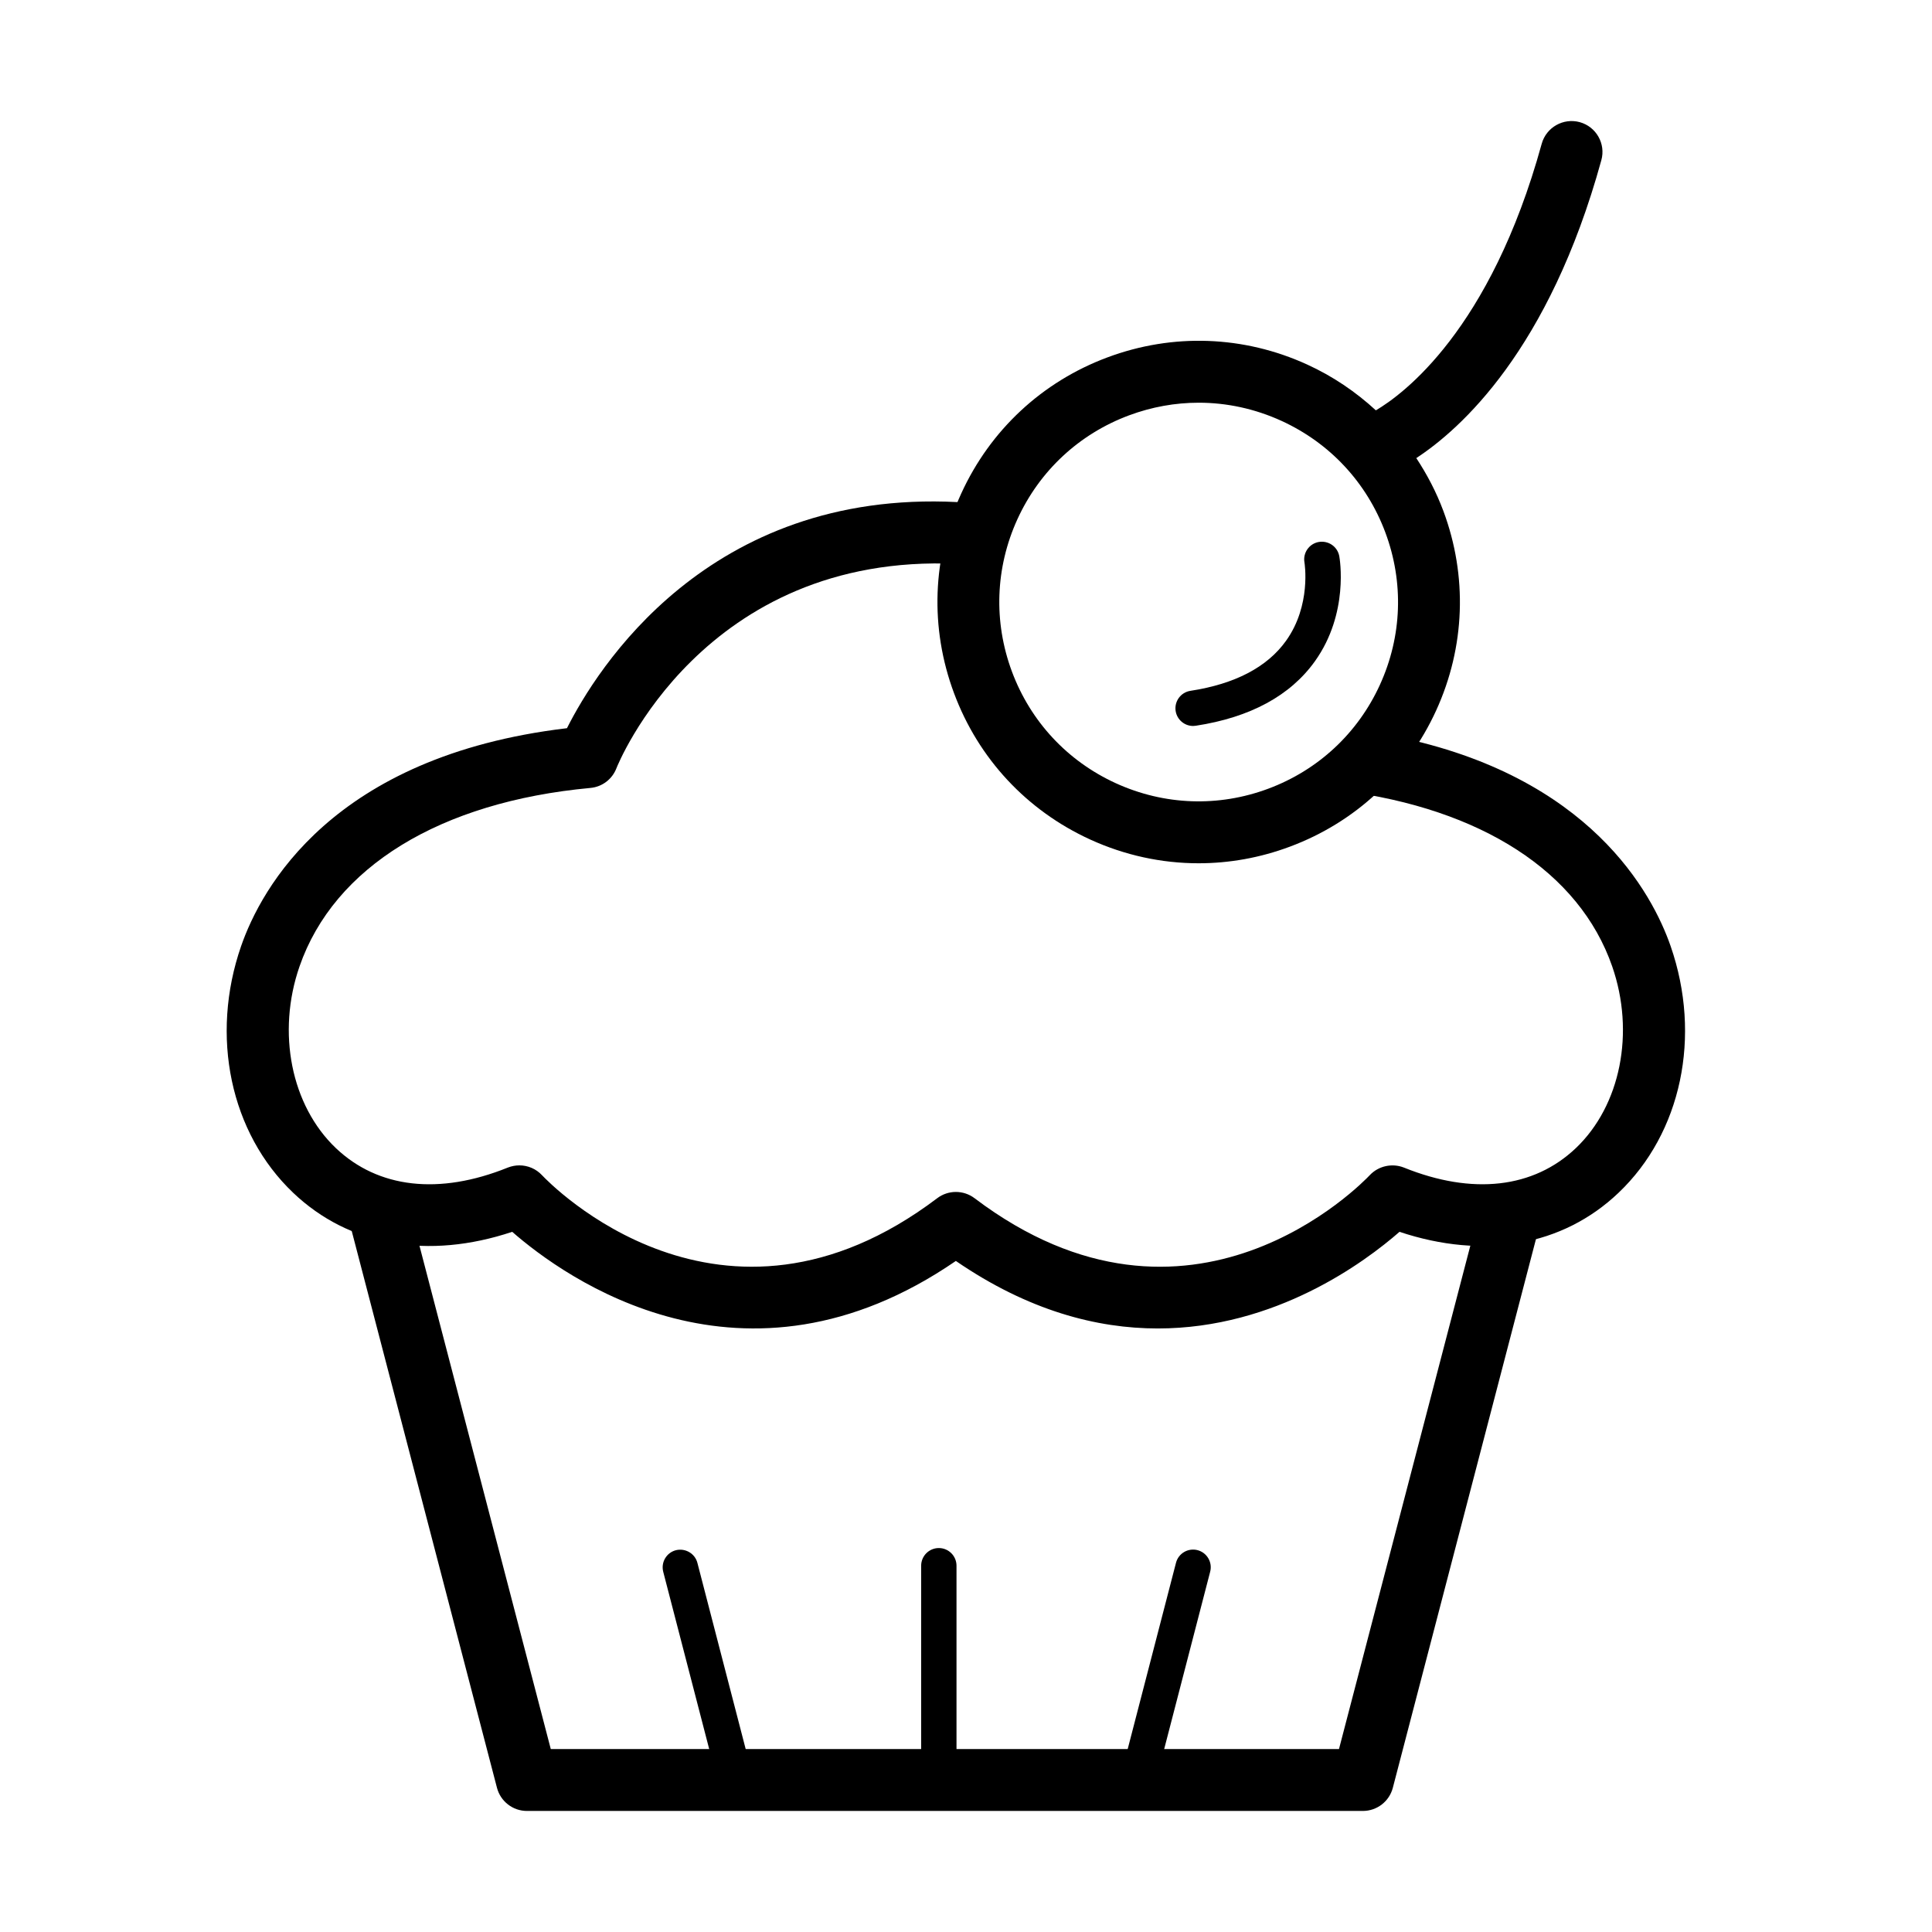
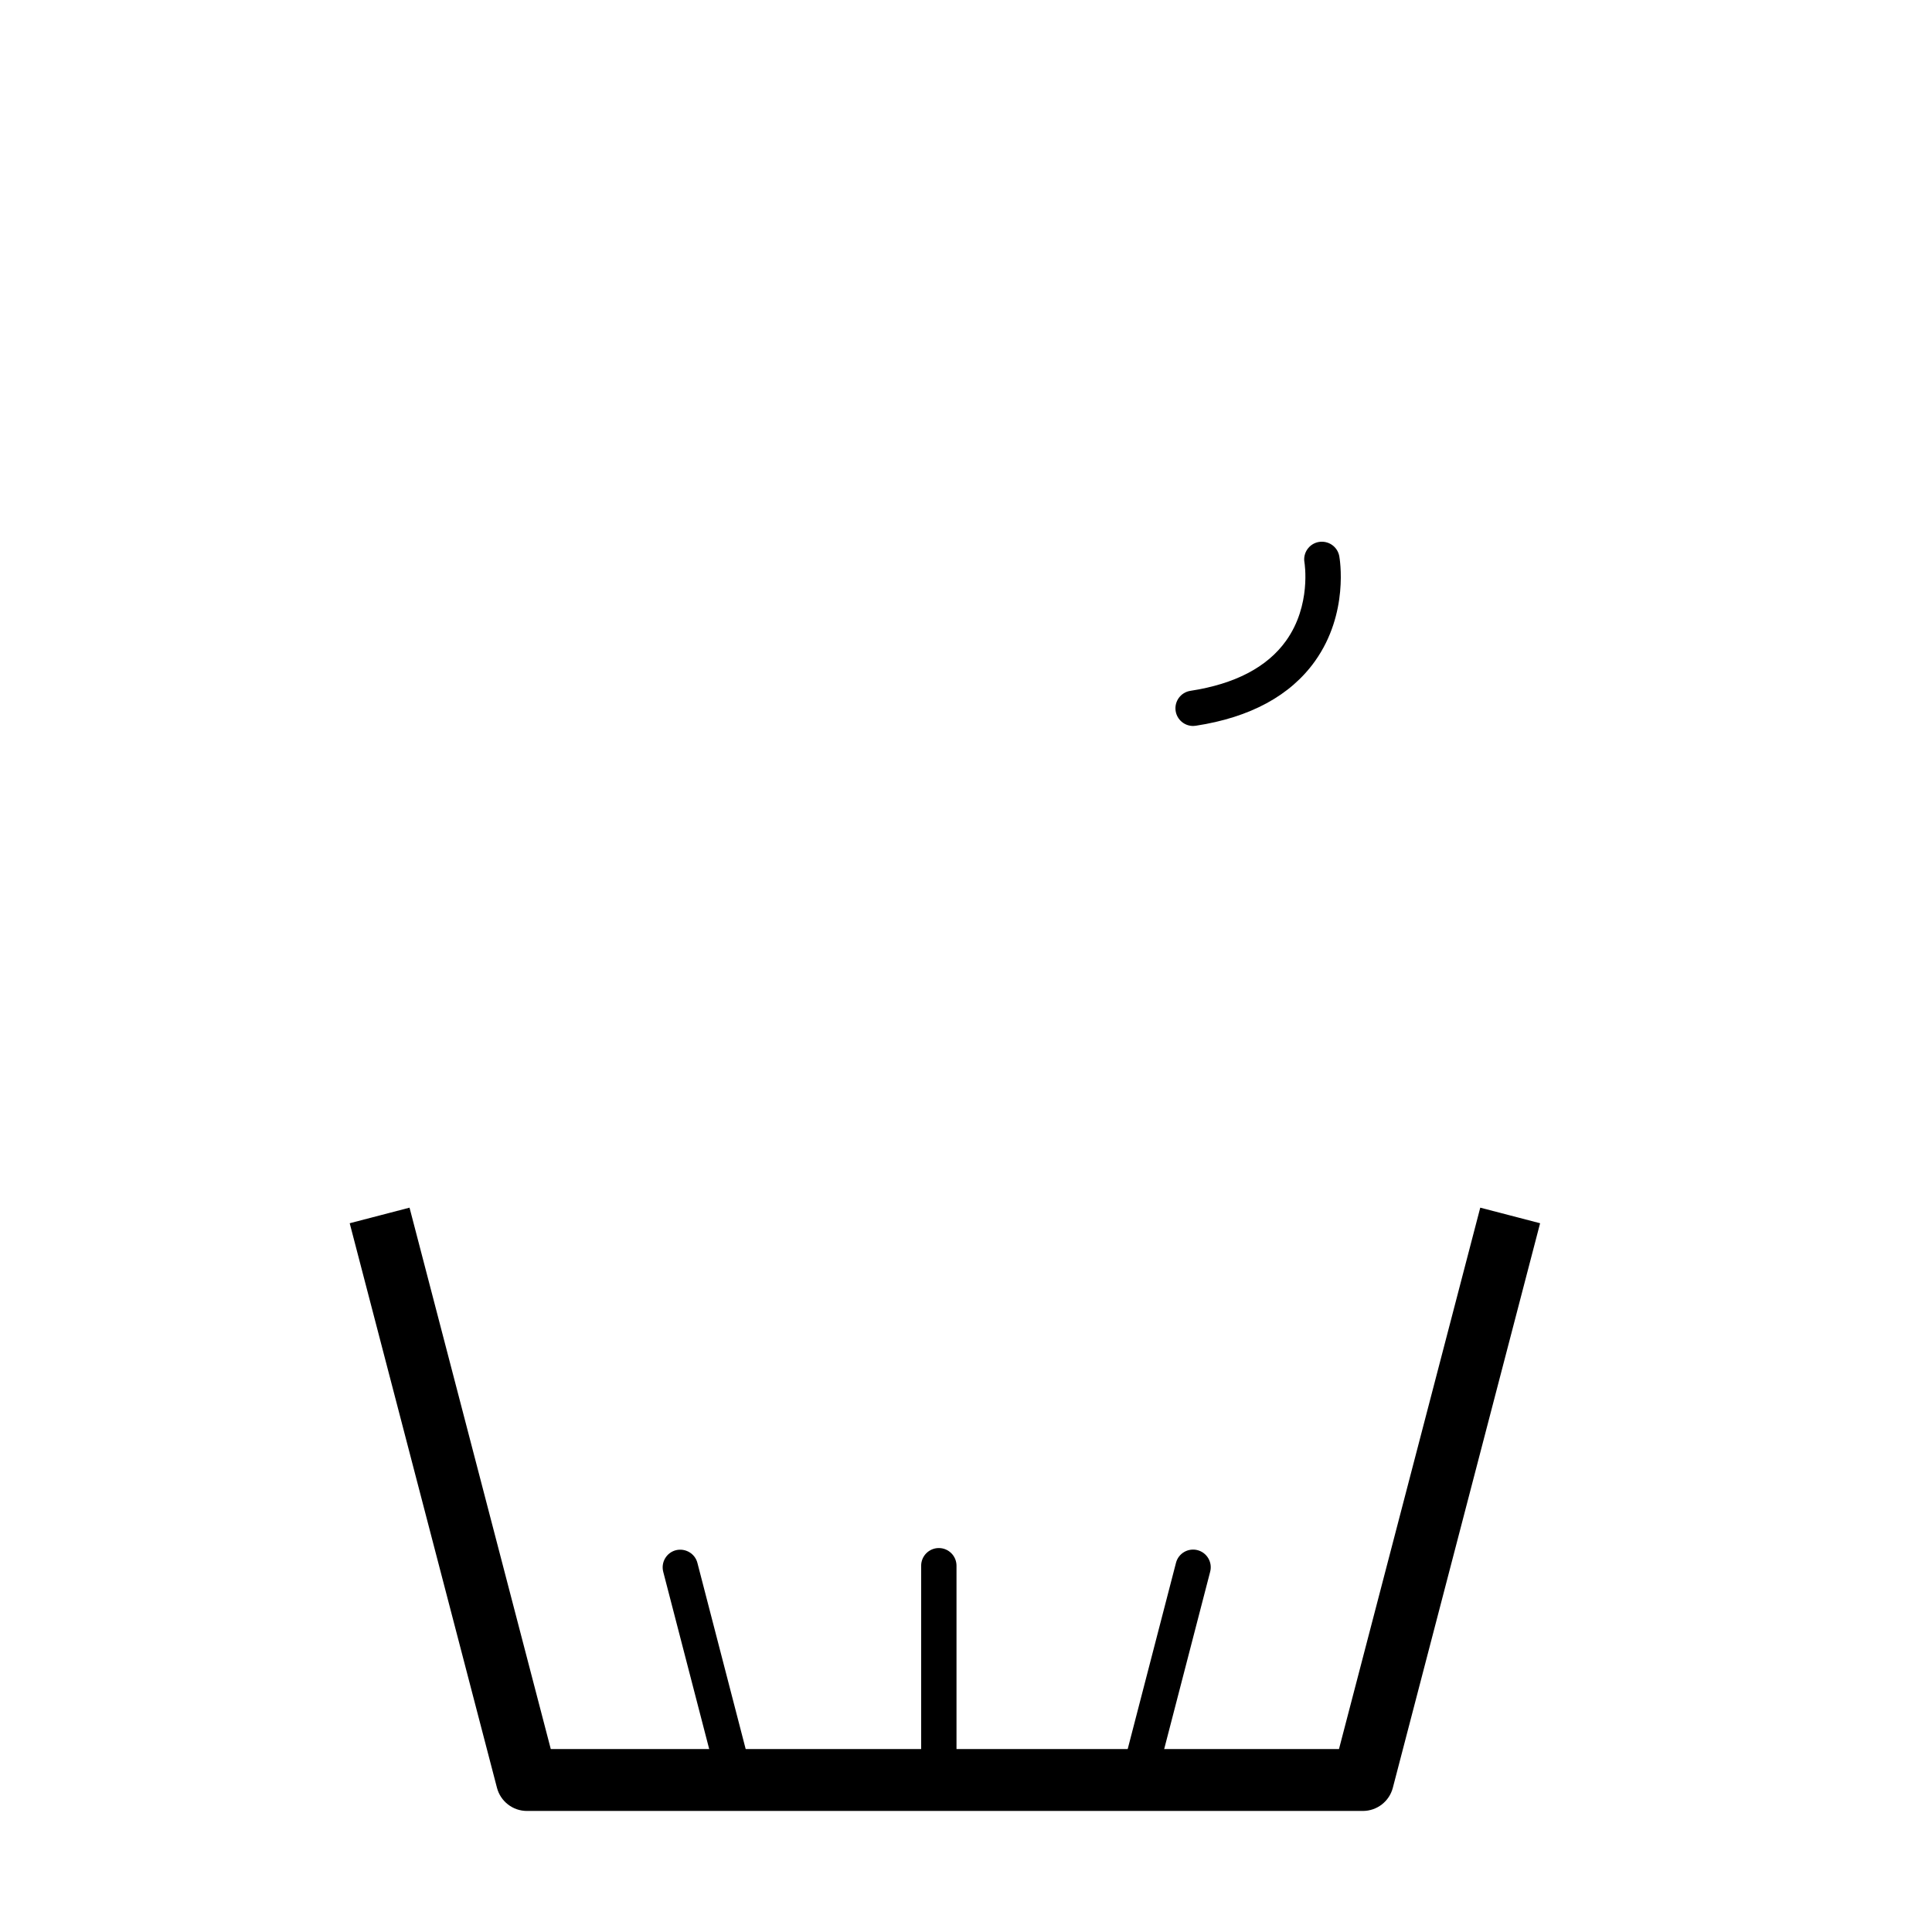
<svg xmlns="http://www.w3.org/2000/svg" fill="#000000" width="800px" height="800px" version="1.1" viewBox="144 144 512 512">
  <g>
    <path d="m505.18 623.92h-221.54c-3.727 0-6.988-2.519-7.934-6.129l-39.031-149.62 15.855-4.129 37.434 143.48h208.88l37.441-143.48 15.859 4.129-39.031 149.62c-0.945 3.617-4.207 6.129-7.938 6.129z" />
    <path d="m338.73 619.75c-2.078 0-3.981-1.398-4.523-3.512l-14.445-55.699c-0.645-2.512 0.852-5.07 3.356-5.715 2.492-0.617 5.066 0.863 5.703 3.363l14.445 55.699c0.645 2.508-0.852 5.066-3.356 5.711-0.391 0.105-0.785 0.152-1.18 0.152z" />
    <path d="m445.74 619.73c-0.395 0-0.789-0.047-1.184-0.148-2.5-0.648-4.008-3.215-3.352-5.715l14.445-55.699c0.645-2.519 3.211-4 5.703-3.363 2.5 0.648 4.012 3.215 3.356 5.715l-14.445 55.699c-0.543 2.117-2.445 3.512-4.523 3.512z" />
    <path d="m392.8 620.16c-2.586 0-4.684-2.098-4.684-4.684v-56.543c0-2.586 2.098-4.684 4.684-4.684s4.684 2.098 4.684 4.684v56.543c0 2.586-2.09 4.684-4.684 4.684z" />
-     <path d="m586.73 394.72c-4.844-13.938-21.34-45.031-72.871-55.52-4.711 4.793-9.523 9.516-14.172 14.379 36.832 4.738 62.848 21.422 71.559 46.516 6.09 17.535 2.219 36.891-9.621 48.16-11.211 10.66-27.398 12.504-45.562 5.168-3.121-1.234-6.734-0.457-9.059 2.008-1.922 2.031-47.551 49.375-104.74 6.106-2.922-2.211-6.969-2.211-9.891 0-57.188 43.258-102.83-4.074-104.73-6.09-1.586-1.703-3.766-2.613-6.008-2.613-1.027 0-2.066 0.199-3.07 0.59-18.172 7.336-34.352 5.492-45.562-5.168-11.84-11.27-15.711-30.625-9.621-48.16 9.152-26.359 37.246-43.594 77.086-47.285 3.109-0.281 5.777-2.312 6.894-5.227 0.215-0.574 22.789-57.207 90.348-54.152 2.324-0.121 4.457-0.012 6.668 0.008v-16.422c-2.211 0-4.375-0.082-6.668 0.039-66.227-3.363-95.688 44.484-103.46 59.922-62.281 7.383-81.102 42.641-86.348 57.73-8.289 23.879-2.867 49.547 13.809 65.406 14.816 14.105 35.746 17.758 58.031 10.332 13.852 12.109 61.223 46.395 117.57 7.719 19.203 13.18 37.367 17.891 53.504 17.891 31.234 0 54.934-17.629 64.066-25.609 22.285 7.426 43.211 3.773 58.031-10.332 16.684-15.852 22.105-41.527 13.816-65.395z" />
-     <path d="m562.65 176.37c-4.359-1.18-8.871 1.367-10.082 5.734-13.621 49.477-36.805 66.441-43.949 70.641-5.332-4.91-11.422-9.043-18.203-12.141-16.816-7.684-35.613-8.355-52.926-1.895-17.32 6.457-31.082 19.277-38.762 36.094-7.684 16.812-8.355 35.605-1.891 52.918 6.453 17.32 19.277 31.078 36.082 38.762 9.168 4.188 18.93 6.293 28.711 6.293 8.16 0 16.336-1.461 24.203-4.402 17.32-6.453 31.082-19.277 38.766-36.094 7.68-16.812 8.355-35.605 1.891-52.914-1.863-4.984-4.301-9.629-7.156-13.969 11.645-7.613 35.176-28.551 49.039-78.949 1.207-4.363-1.359-8.871-5.723-10.078zm-52.957 149.11c-5.856 12.824-16.363 22.605-29.582 27.531-13.215 4.93-27.551 4.414-40.391-1.441-12.836-5.863-22.613-16.363-27.539-29.574-4.93-13.215-4.414-27.547 1.441-40.391 5.856-12.824 16.363-22.605 29.582-27.531 6.012-2.238 12.25-3.352 18.473-3.352 7.465 0 14.914 1.609 21.91 4.805 12.832 5.863 22.613 16.363 27.539 29.57 4.945 13.219 4.43 27.551-1.434 40.383z" />
    <path d="m493.48 287.63c-2.539 0.457-4.234 2.883-3.785 5.422 0.02 0.113 1.883 11.363-4.91 20.805-5 6.961-13.516 11.41-25.309 13.219-2.559 0.395-4.309 2.781-3.918 5.34 0.359 2.312 2.352 3.973 4.629 3.973 0.234 0 0.477-0.02 0.711-0.059 14.445-2.211 25.078-7.988 31.598-17.133 9.059-12.719 6.539-27.203 6.426-27.812-0.477-2.535-2.875-4.188-5.441-3.754z" />
  </g>
</svg>